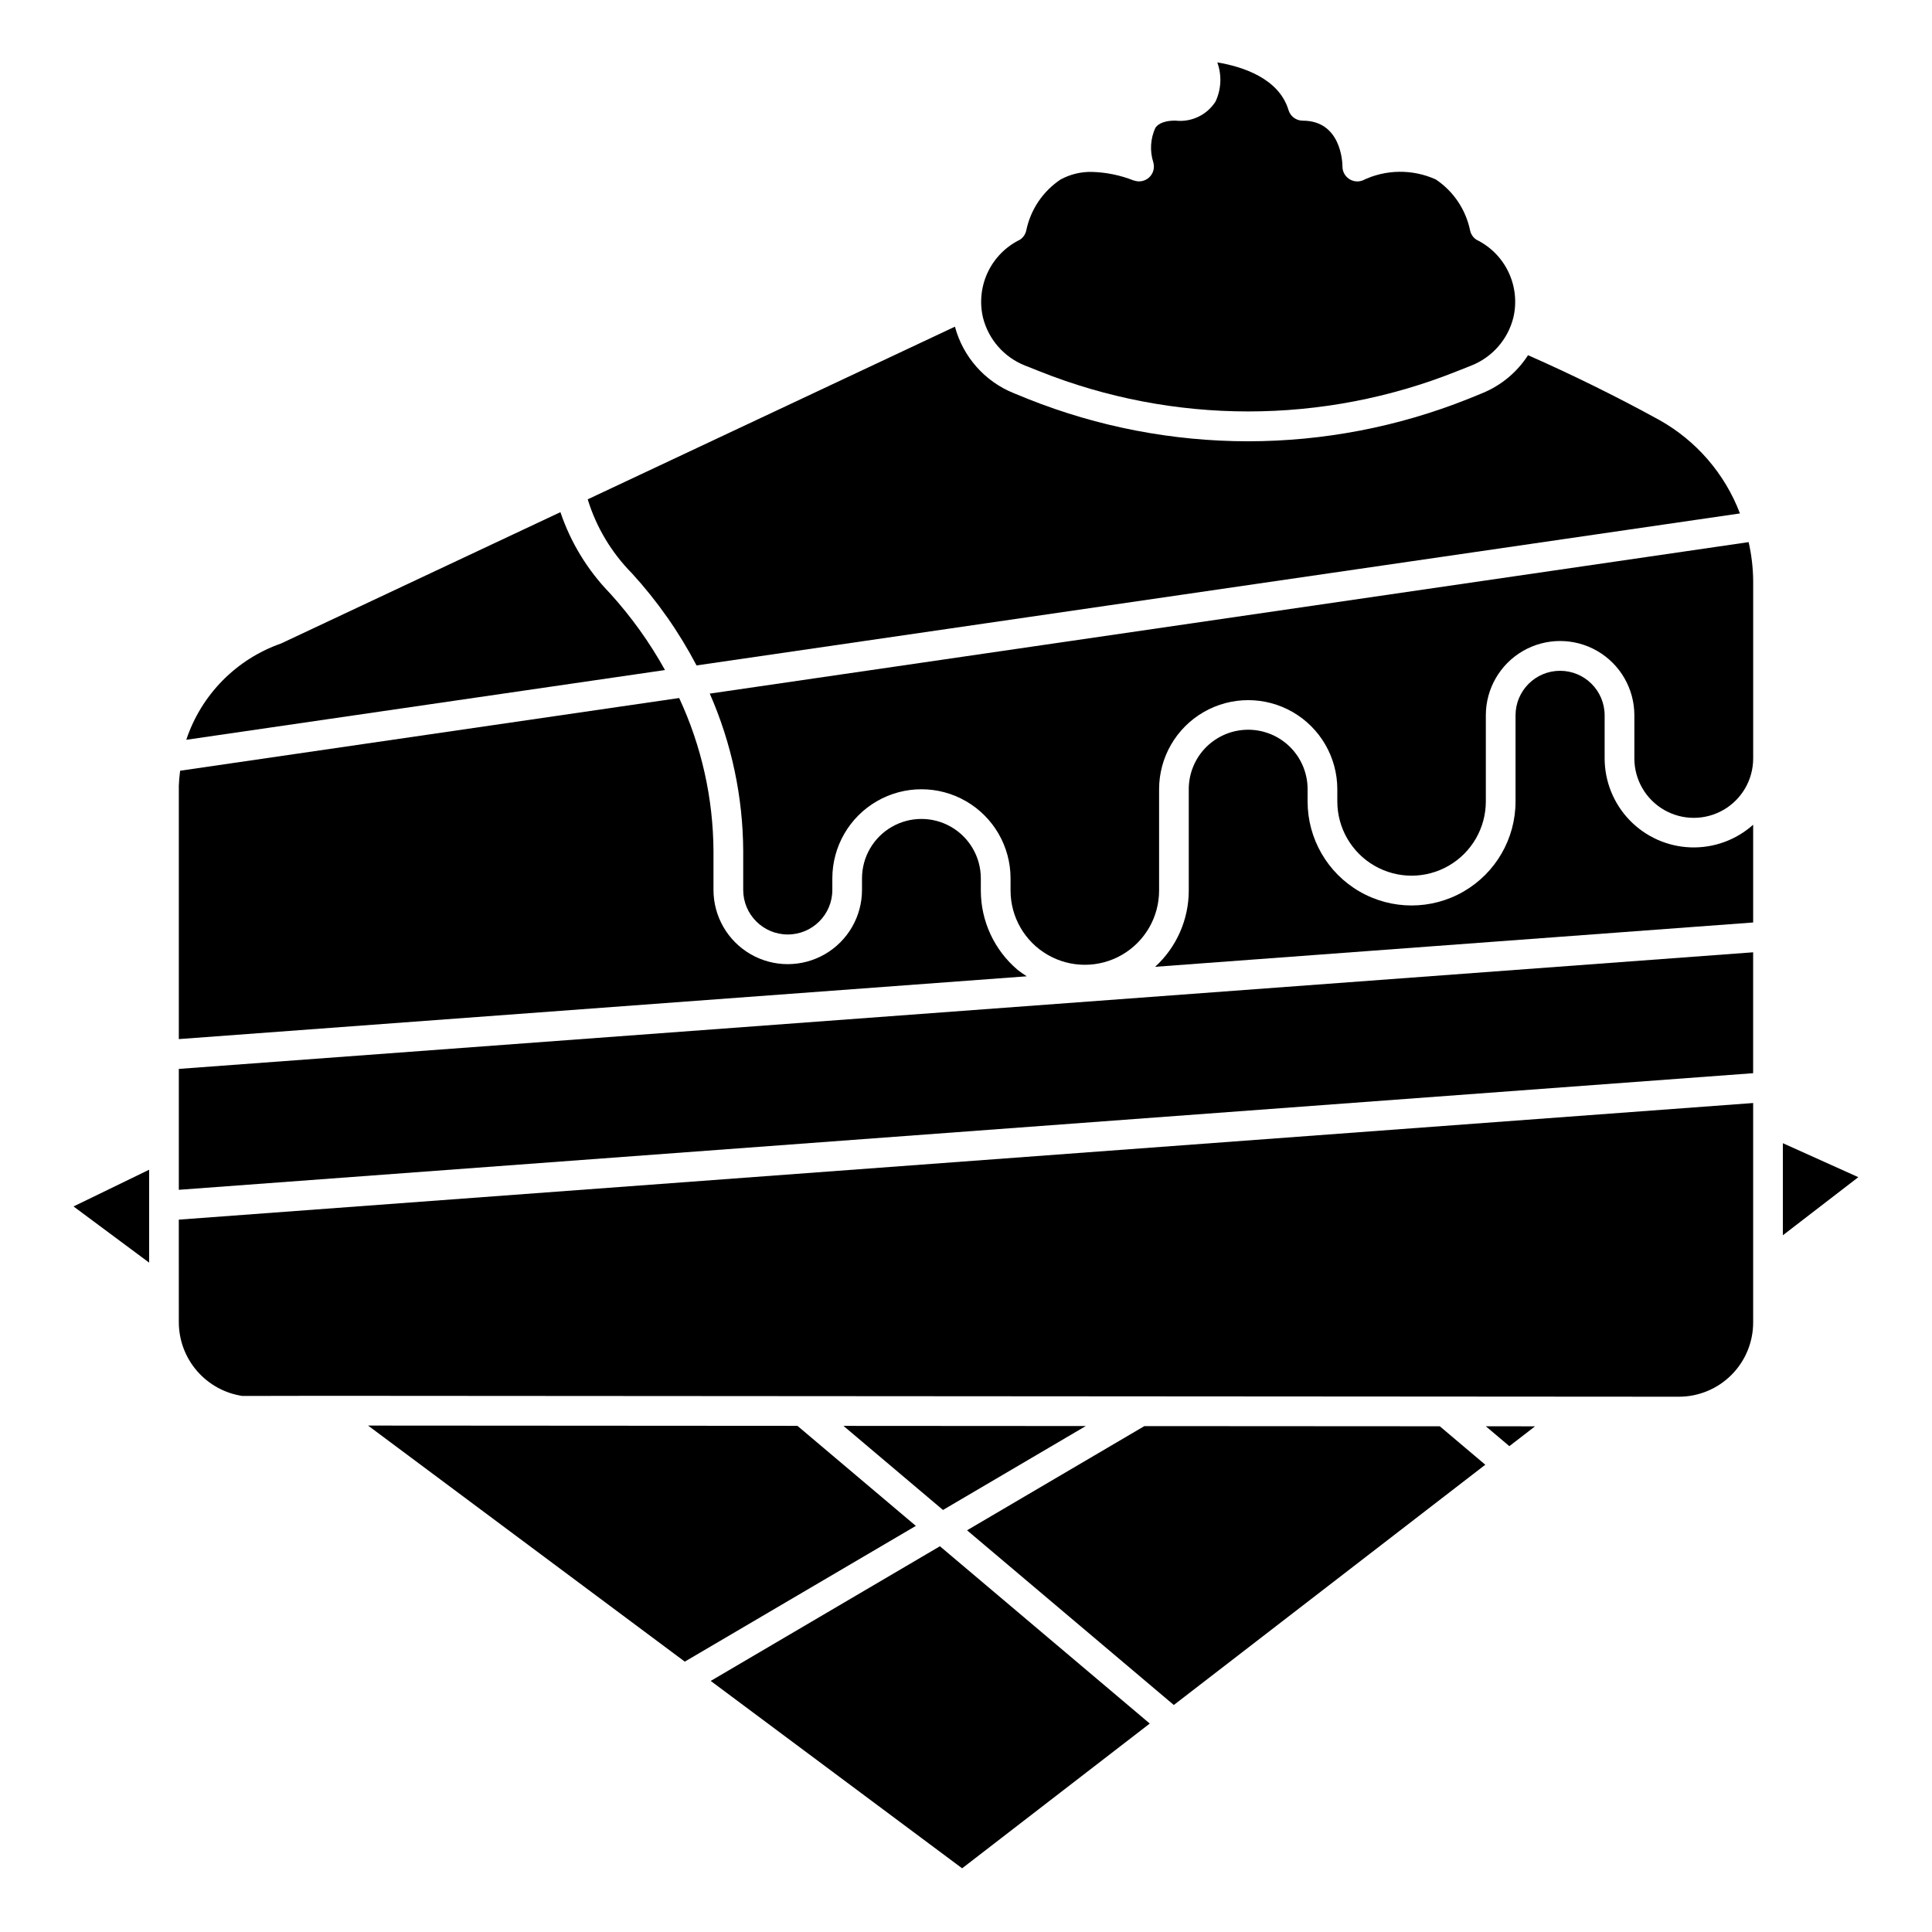
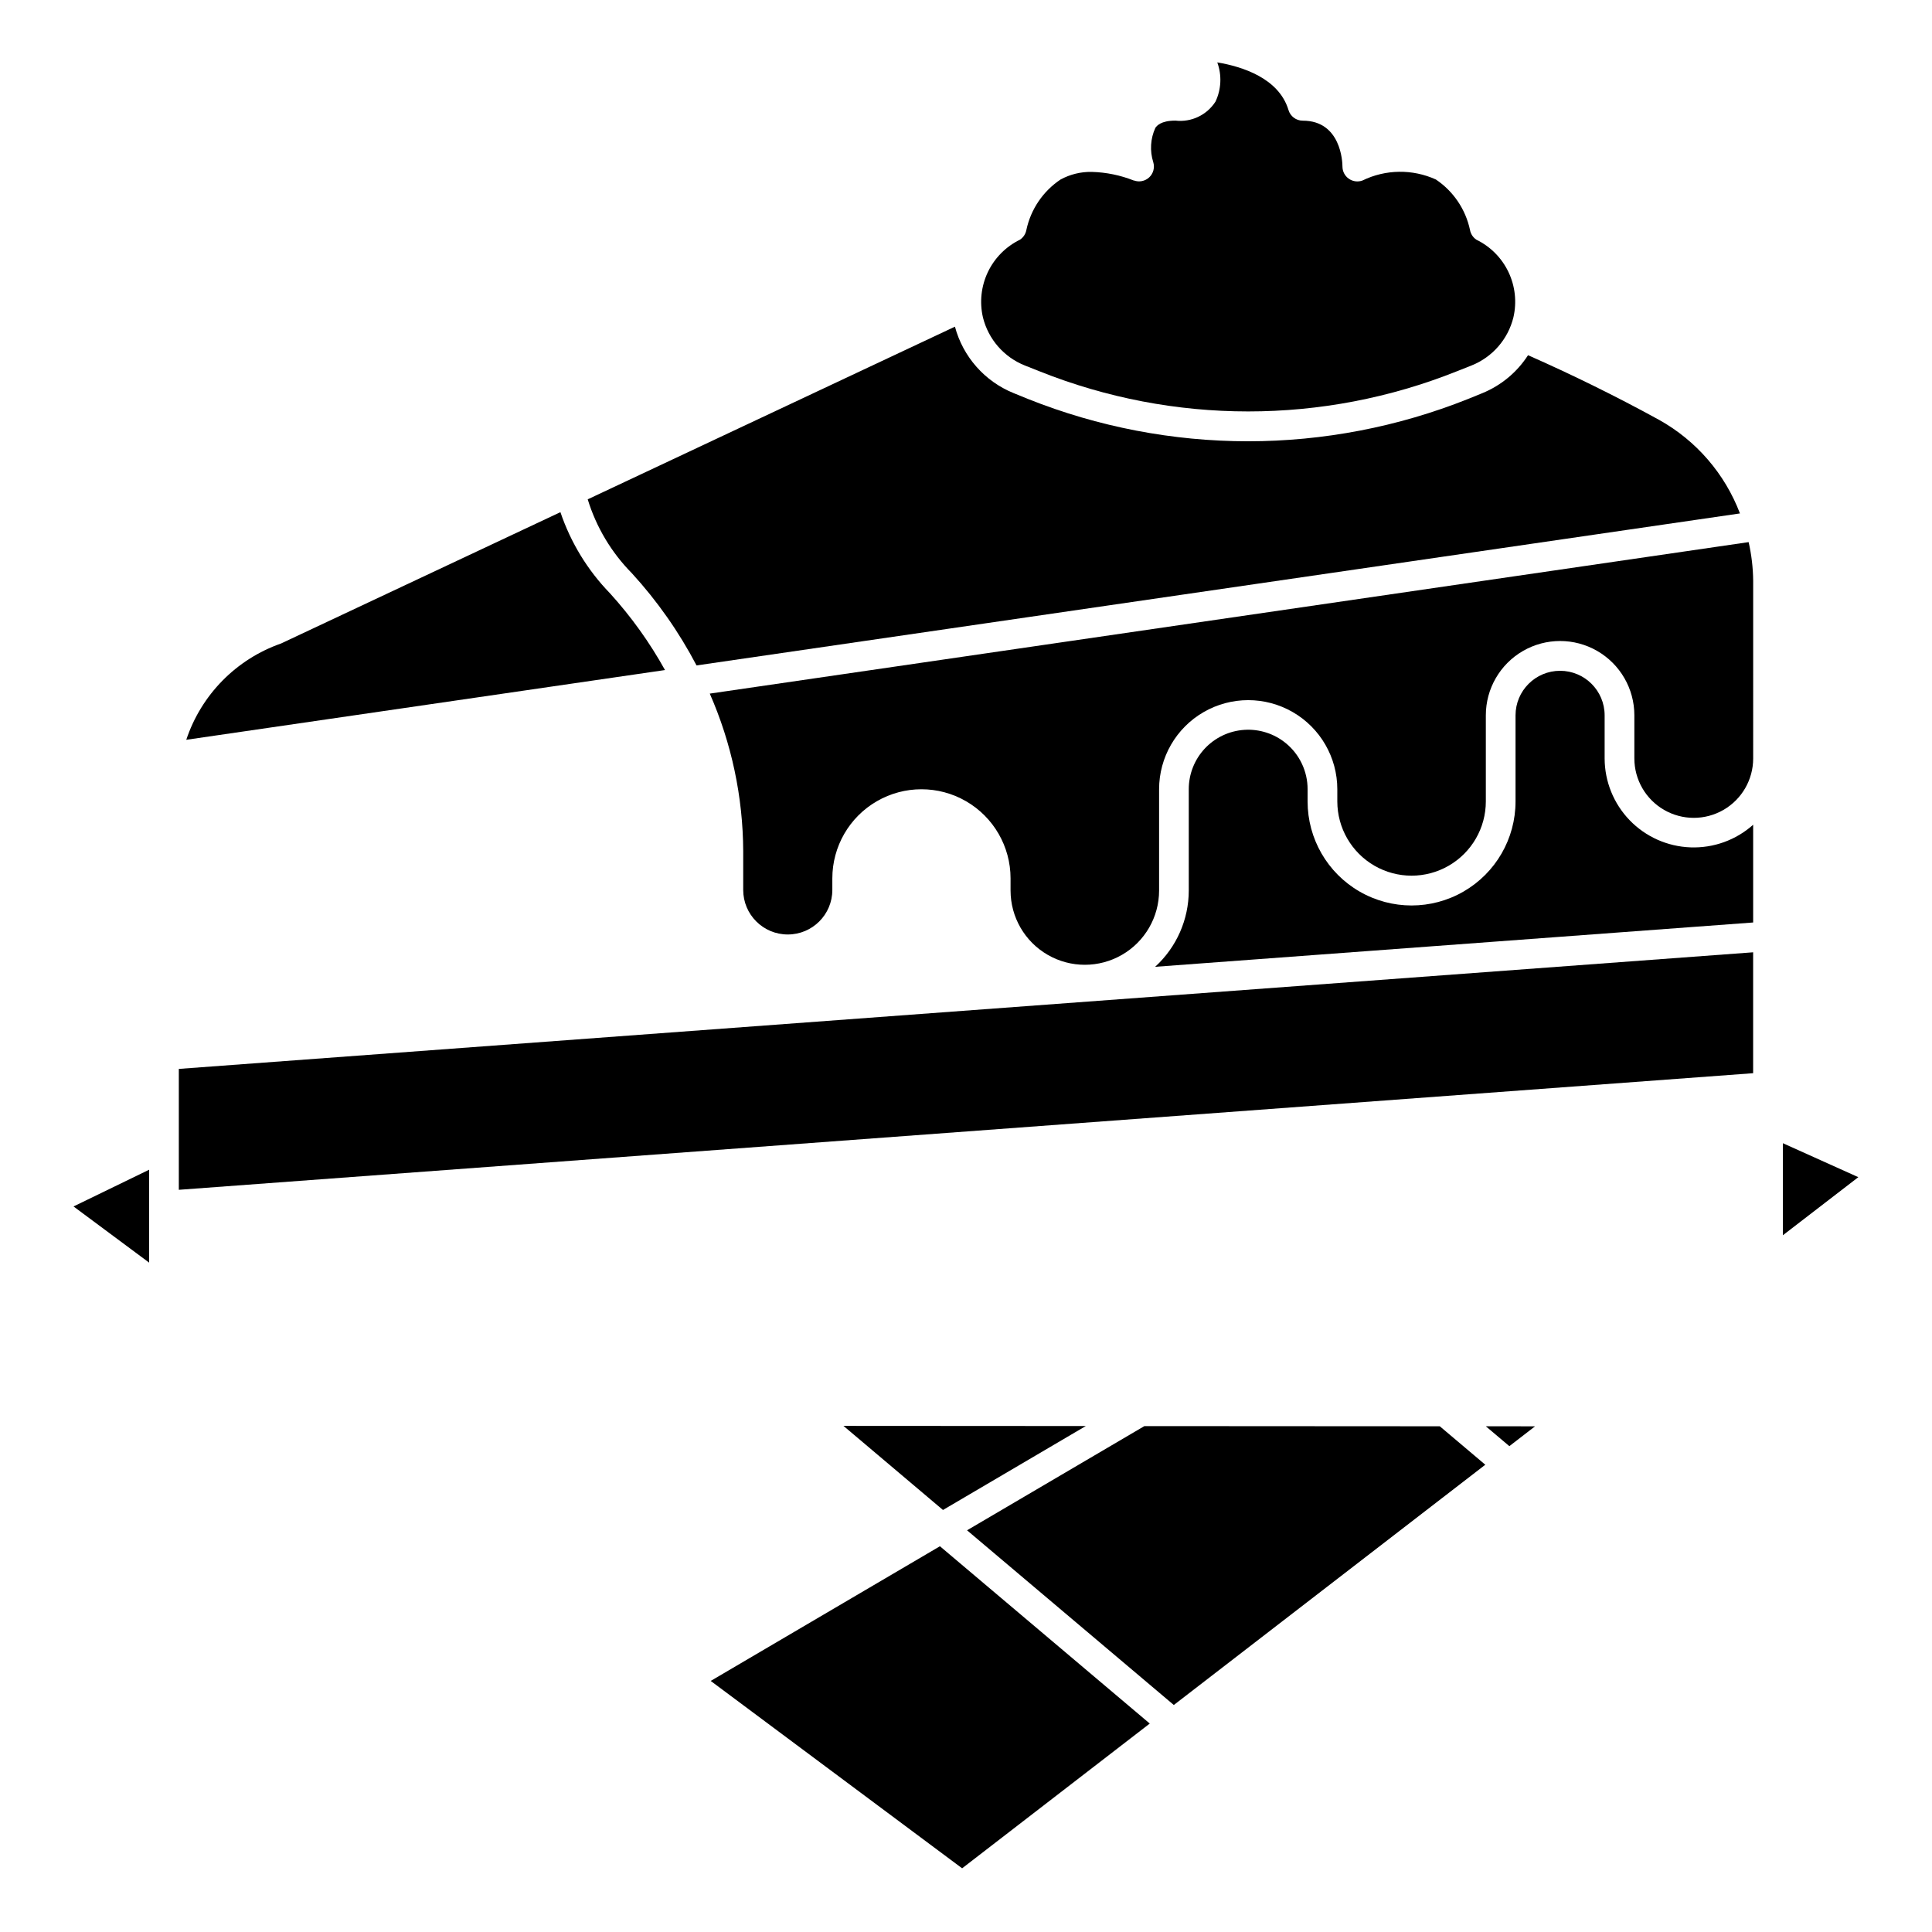
<svg xmlns="http://www.w3.org/2000/svg" fill="#000000" width="800px" height="800px" version="1.1" viewBox="144 144 512 512">
  <g>
    <path d="m608.61 297.9c-0.035-3.445-0.441-6.875-1.203-10.234l-275.31 40.148c5.781 13.152 8.797 27.355 8.863 41.723v10.305c0 6.519 5.289 11.805 11.809 11.805 6.523 0 11.809-5.285 11.809-11.805v-3.062c0-8.438 4.5-16.234 11.809-20.453 7.305-4.219 16.309-4.219 23.617 0 7.305 4.219 11.805 12.016 11.805 20.453v3.219c0 7.031 3.754 13.527 9.844 17.043 6.086 3.516 13.59 3.516 19.68 0 6.086-3.516 9.84-10.012 9.84-17.043v-26.836c0-8.438 4.5-16.234 11.809-20.453 7.305-4.219 16.309-4.219 23.613 0 7.309 4.219 11.809 12.016 11.809 20.453v3.219c0 7.031 3.75 13.527 9.84 17.043 6.09 3.516 13.59 3.516 19.68 0 6.09-3.516 9.84-10.012 9.84-17.043v-22.828c0-7.031 3.754-13.527 9.84-17.043 6.09-3.516 13.594-3.516 19.68 0 6.09 3.516 9.84 10.012 9.84 17.043v11.438c0 5.625 3.004 10.824 7.875 13.637 4.871 2.812 10.871 2.812 15.742 0s7.871-8.012 7.871-13.637z" />
    <path d="m484.77 340.96c-3.094-2.539-7.039-3.805-11.031-3.539-3.992 0.262-7.734 2.039-10.465 4.961-2.731 2.926-4.246 6.781-4.238 10.781v26.836c-0.004 7.688-3.238 15.023-8.91 20.215l158.48-11.746v-25.906c-4.551 4.07-10.5 6.219-16.602 6-6.102-0.223-11.879-2.801-16.121-7.188-4.242-4.391-6.621-10.254-6.637-16.359v-11.438c0-6.519-5.285-11.809-11.809-11.809-6.519 0-11.805 5.289-11.805 11.809v22.828c0 9.844-5.254 18.941-13.777 23.863-8.523 4.922-19.027 4.922-27.551 0-8.527-4.922-13.777-14.02-13.777-23.863v-3.242c0.008-4.727-2.102-9.203-5.754-12.203z" />
    <path d="m616.48 446.96v24.395l19.992-15.391z" />
    <path d="m448.7 600.76-55.609-46.988-60.746 35.691 66.629 49.656z" />
    <path d="m191.39 459.31 417.21-30.902v-32.039l-417.21 30.902z" />
    <path d="m537.62 532.17-12.059-10.191-78.289-0.047-46.996 27.613 54.797 46.297z" />
    <path d="m537.76 521.98 6.234 5.266 6.812-5.258z" />
-     <path d="m191.39 494.46c0.02 4.727 1.73 9.293 4.824 12.863 3.094 3.574 7.363 5.926 12.035 6.621l21.395-0.039 359.28 0.238c5.223 0 10.227-2.074 13.918-5.766s5.762-8.695 5.762-13.918v-58.148l-417.22 30.906z" />
    <path d="m393.9 544.16 37.848-22.246-64.219-0.039z" />
    <path d="m183.52 453.99-20.035 9.73 20.035 14.887z" />
    <path d="m218.49 314.53c-11.875 4.156-21.156 13.582-25.125 25.523l126.87-18.484h-0.004c-4.062-7.324-8.961-14.152-14.594-20.352-5.918-6.098-10.398-13.441-13.121-21.488z" />
-     <path d="m191.39 352.37v67l224.71-16.641c-0.84-0.531-1.652-1.102-2.434-1.715-6.176-5.238-9.738-12.922-9.738-21.02v-3.219c0-5.625-3-10.824-7.871-13.637s-10.871-2.812-15.742 0c-4.875 2.812-7.875 8.012-7.875 13.637v3.055c0 7.031-3.75 13.527-9.84 17.043-6.09 3.516-13.59 3.516-19.68 0-6.09-3.516-9.84-10.012-9.84-17.043v-10.305c-0.078-14.012-3.18-27.84-9.094-40.543l-132.25 19.27c-0.188 1.367-0.305 2.742-0.352 4.117z" />
-     <path d="m241.54 521.79 83.938 62.559 61.23-35.973-31.379-26.512z" />
    <path d="m444.49 191.85c-3.559-1.418-7.336-2.191-11.164-2.293-2.891-0.059-5.742 0.641-8.281 2.023-4.648 3.109-7.894 7.914-9.051 13.383-0.195 1.047-0.809 1.969-1.695 2.559-3.723 1.816-6.723 4.84-8.504 8.582-1.781 3.742-2.242 7.977-1.305 12.012 1.434 5.793 5.57 10.539 11.117 12.746l3.871 1.535c35.504 14.184 75.102 14.184 110.6 0l3.871-1.535h0.004c5.543-2.207 9.684-6.953 11.113-12.746 0.938-4.035 0.48-8.27-1.301-12.012-1.781-3.742-4.781-6.766-8.508-8.582-0.891-0.594-1.5-1.523-1.691-2.574-1.16-5.469-4.406-10.27-9.051-13.383-6.199-2.812-13.328-2.715-19.445 0.27-1.207 0.445-2.559 0.27-3.613-0.465-1.059-0.734-1.691-1.941-1.691-3.227 0-1.227-0.402-12.164-10.523-12.164h-0.004c-1.734 0-3.269-1.137-3.769-2.801-2.543-8.473-12.266-11.535-18.875-12.645 1.234 3.387 1.062 7.129-0.473 10.391-2.289 3.57-6.41 5.527-10.621 5.039-3.938 0-4.969 1.441-5.312 1.906-1.316 2.863-1.516 6.117-0.559 9.121 0.43 1.434 0.016 2.984-1.074 4.008-1.09 1.023-2.668 1.34-4.066 0.82z" />
    <path d="m397.07 230.57-97.32 45.758c2.262 7.375 6.273 14.09 11.695 19.578 6.746 7.375 12.508 15.59 17.145 24.441l276.51-40.281h0.004c-3.996-10.52-11.574-19.293-21.398-24.781-11.645-6.391-23.309-12.098-34.762-17.152-2.906 4.508-7.125 8.012-12.082 10.047l-3.863 1.574h-0.004c-18.535 7.383-38.301 11.184-58.254 11.191-19.949-0.008-39.719-3.809-58.25-11.191l-3.863-1.574h-0.004c-7.66-3.106-13.418-9.625-15.555-17.609z" />
  </g>
</svg>